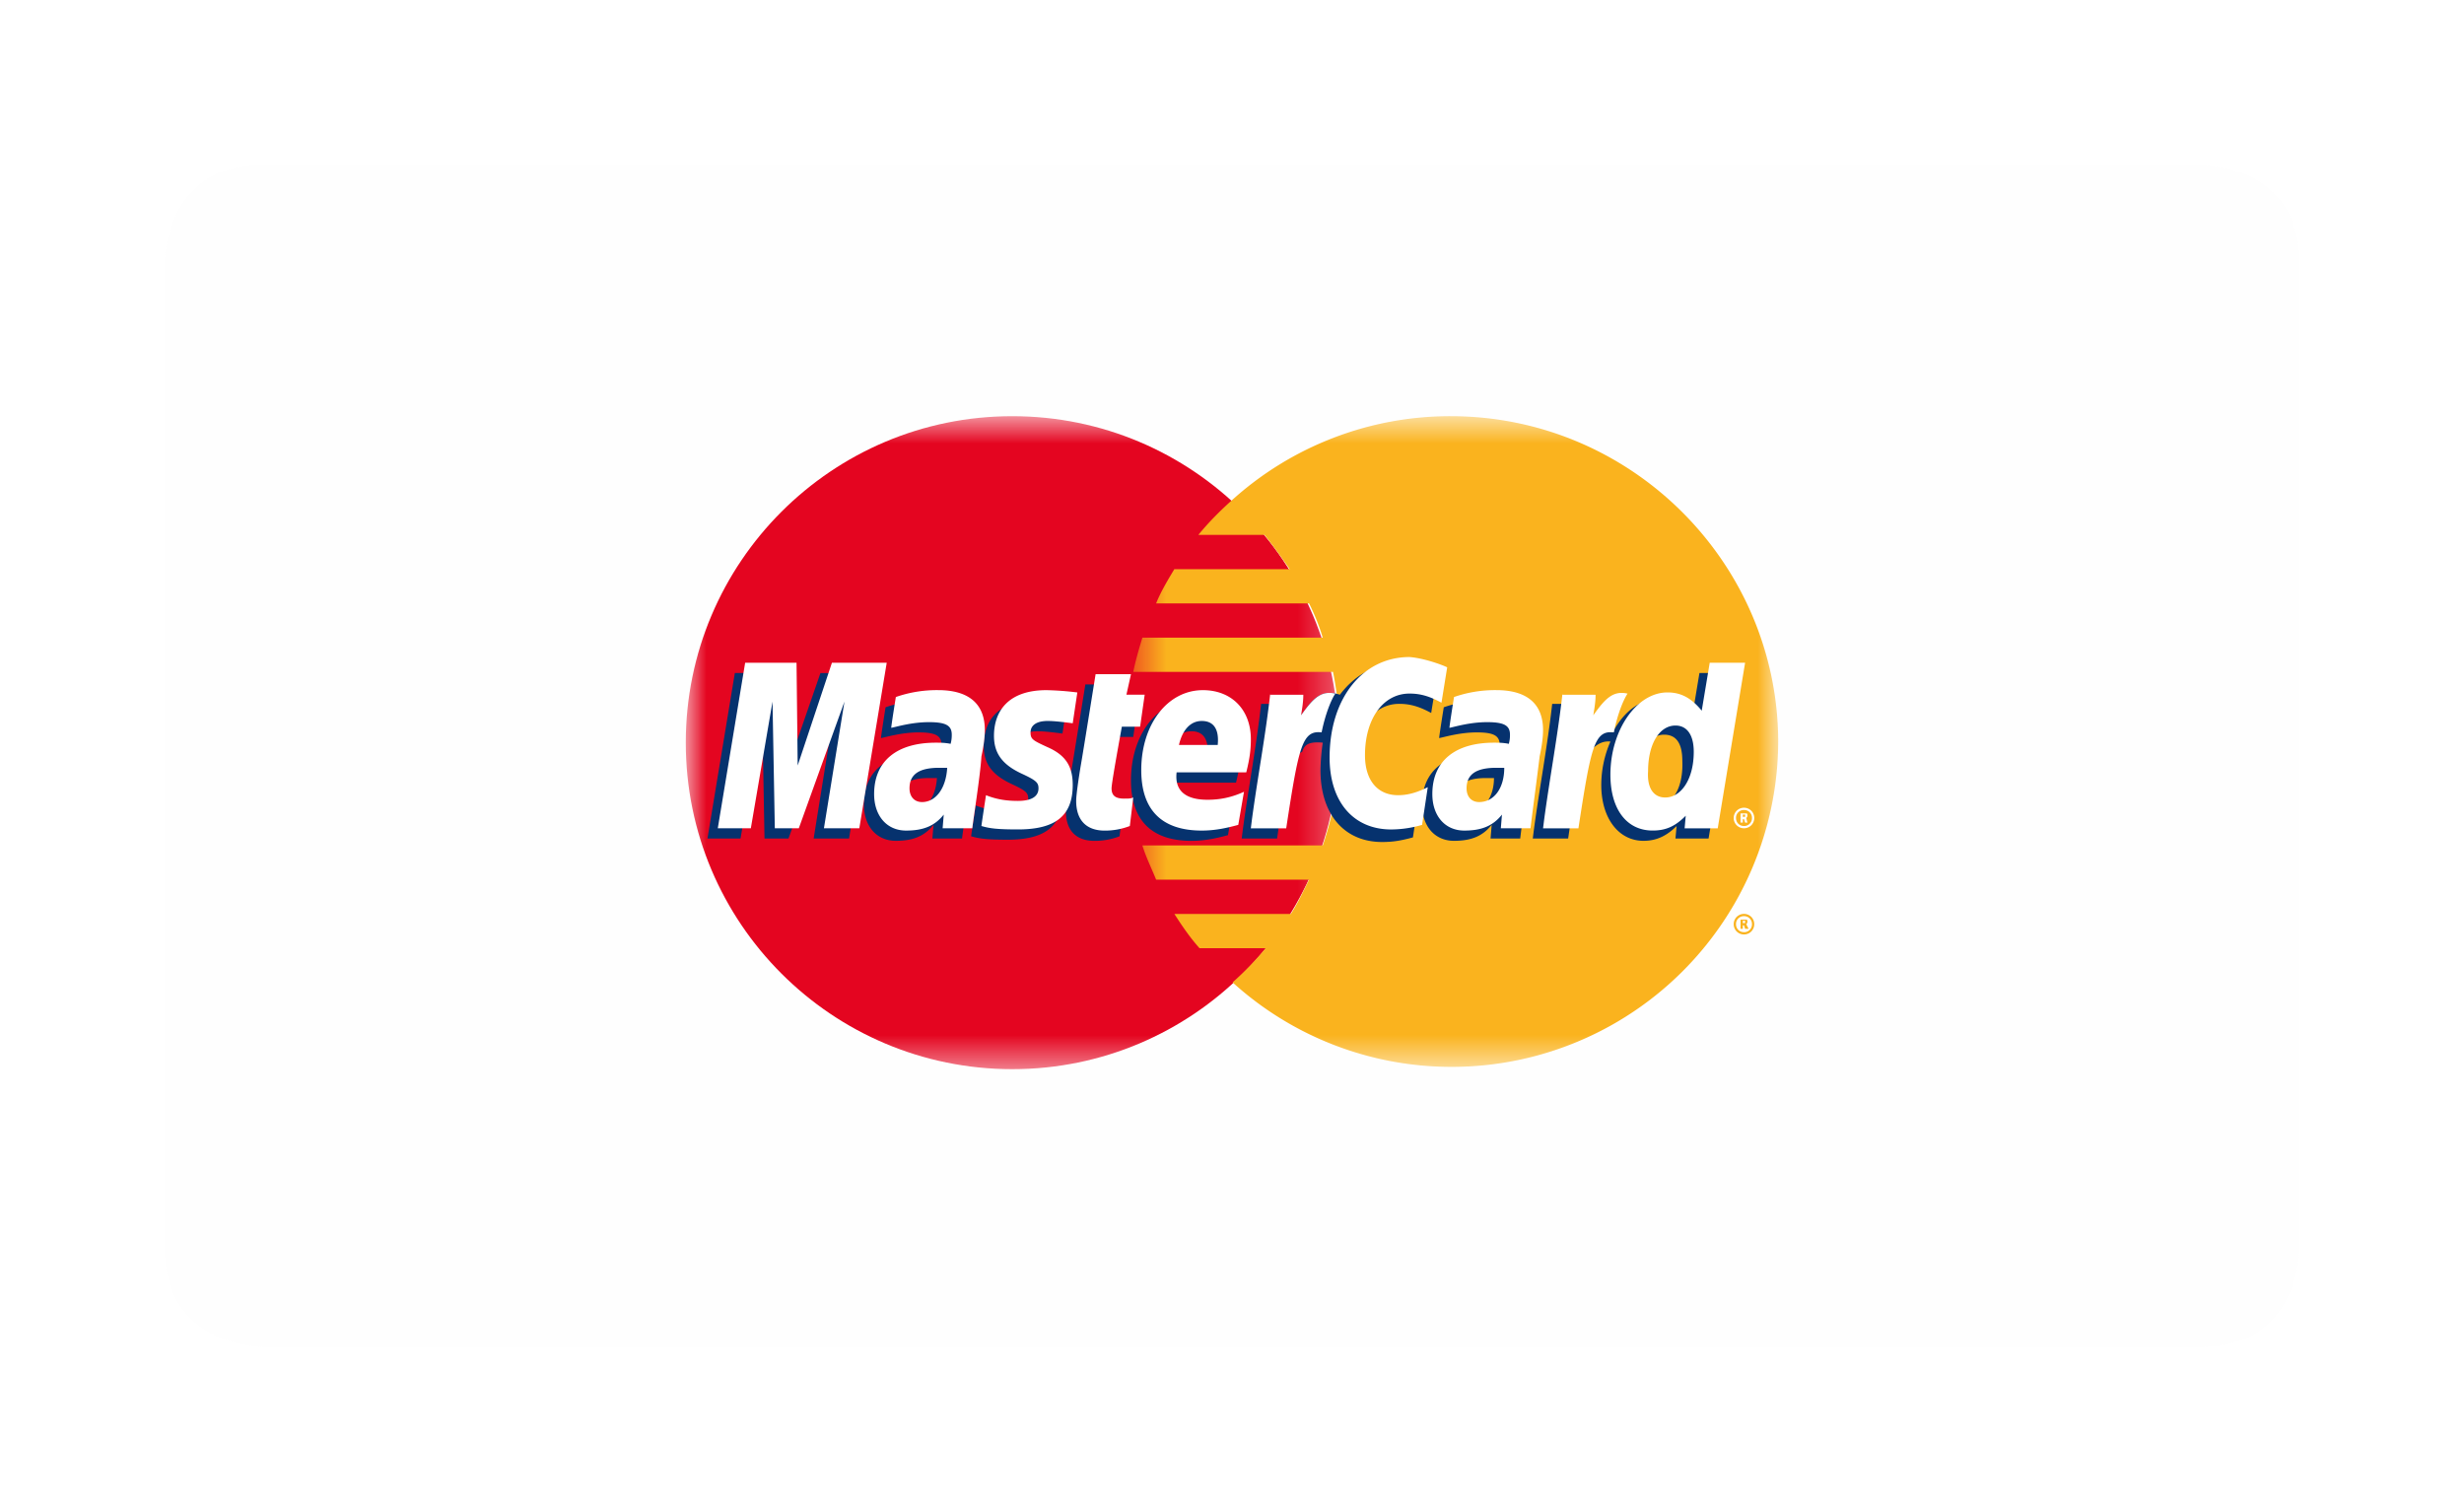
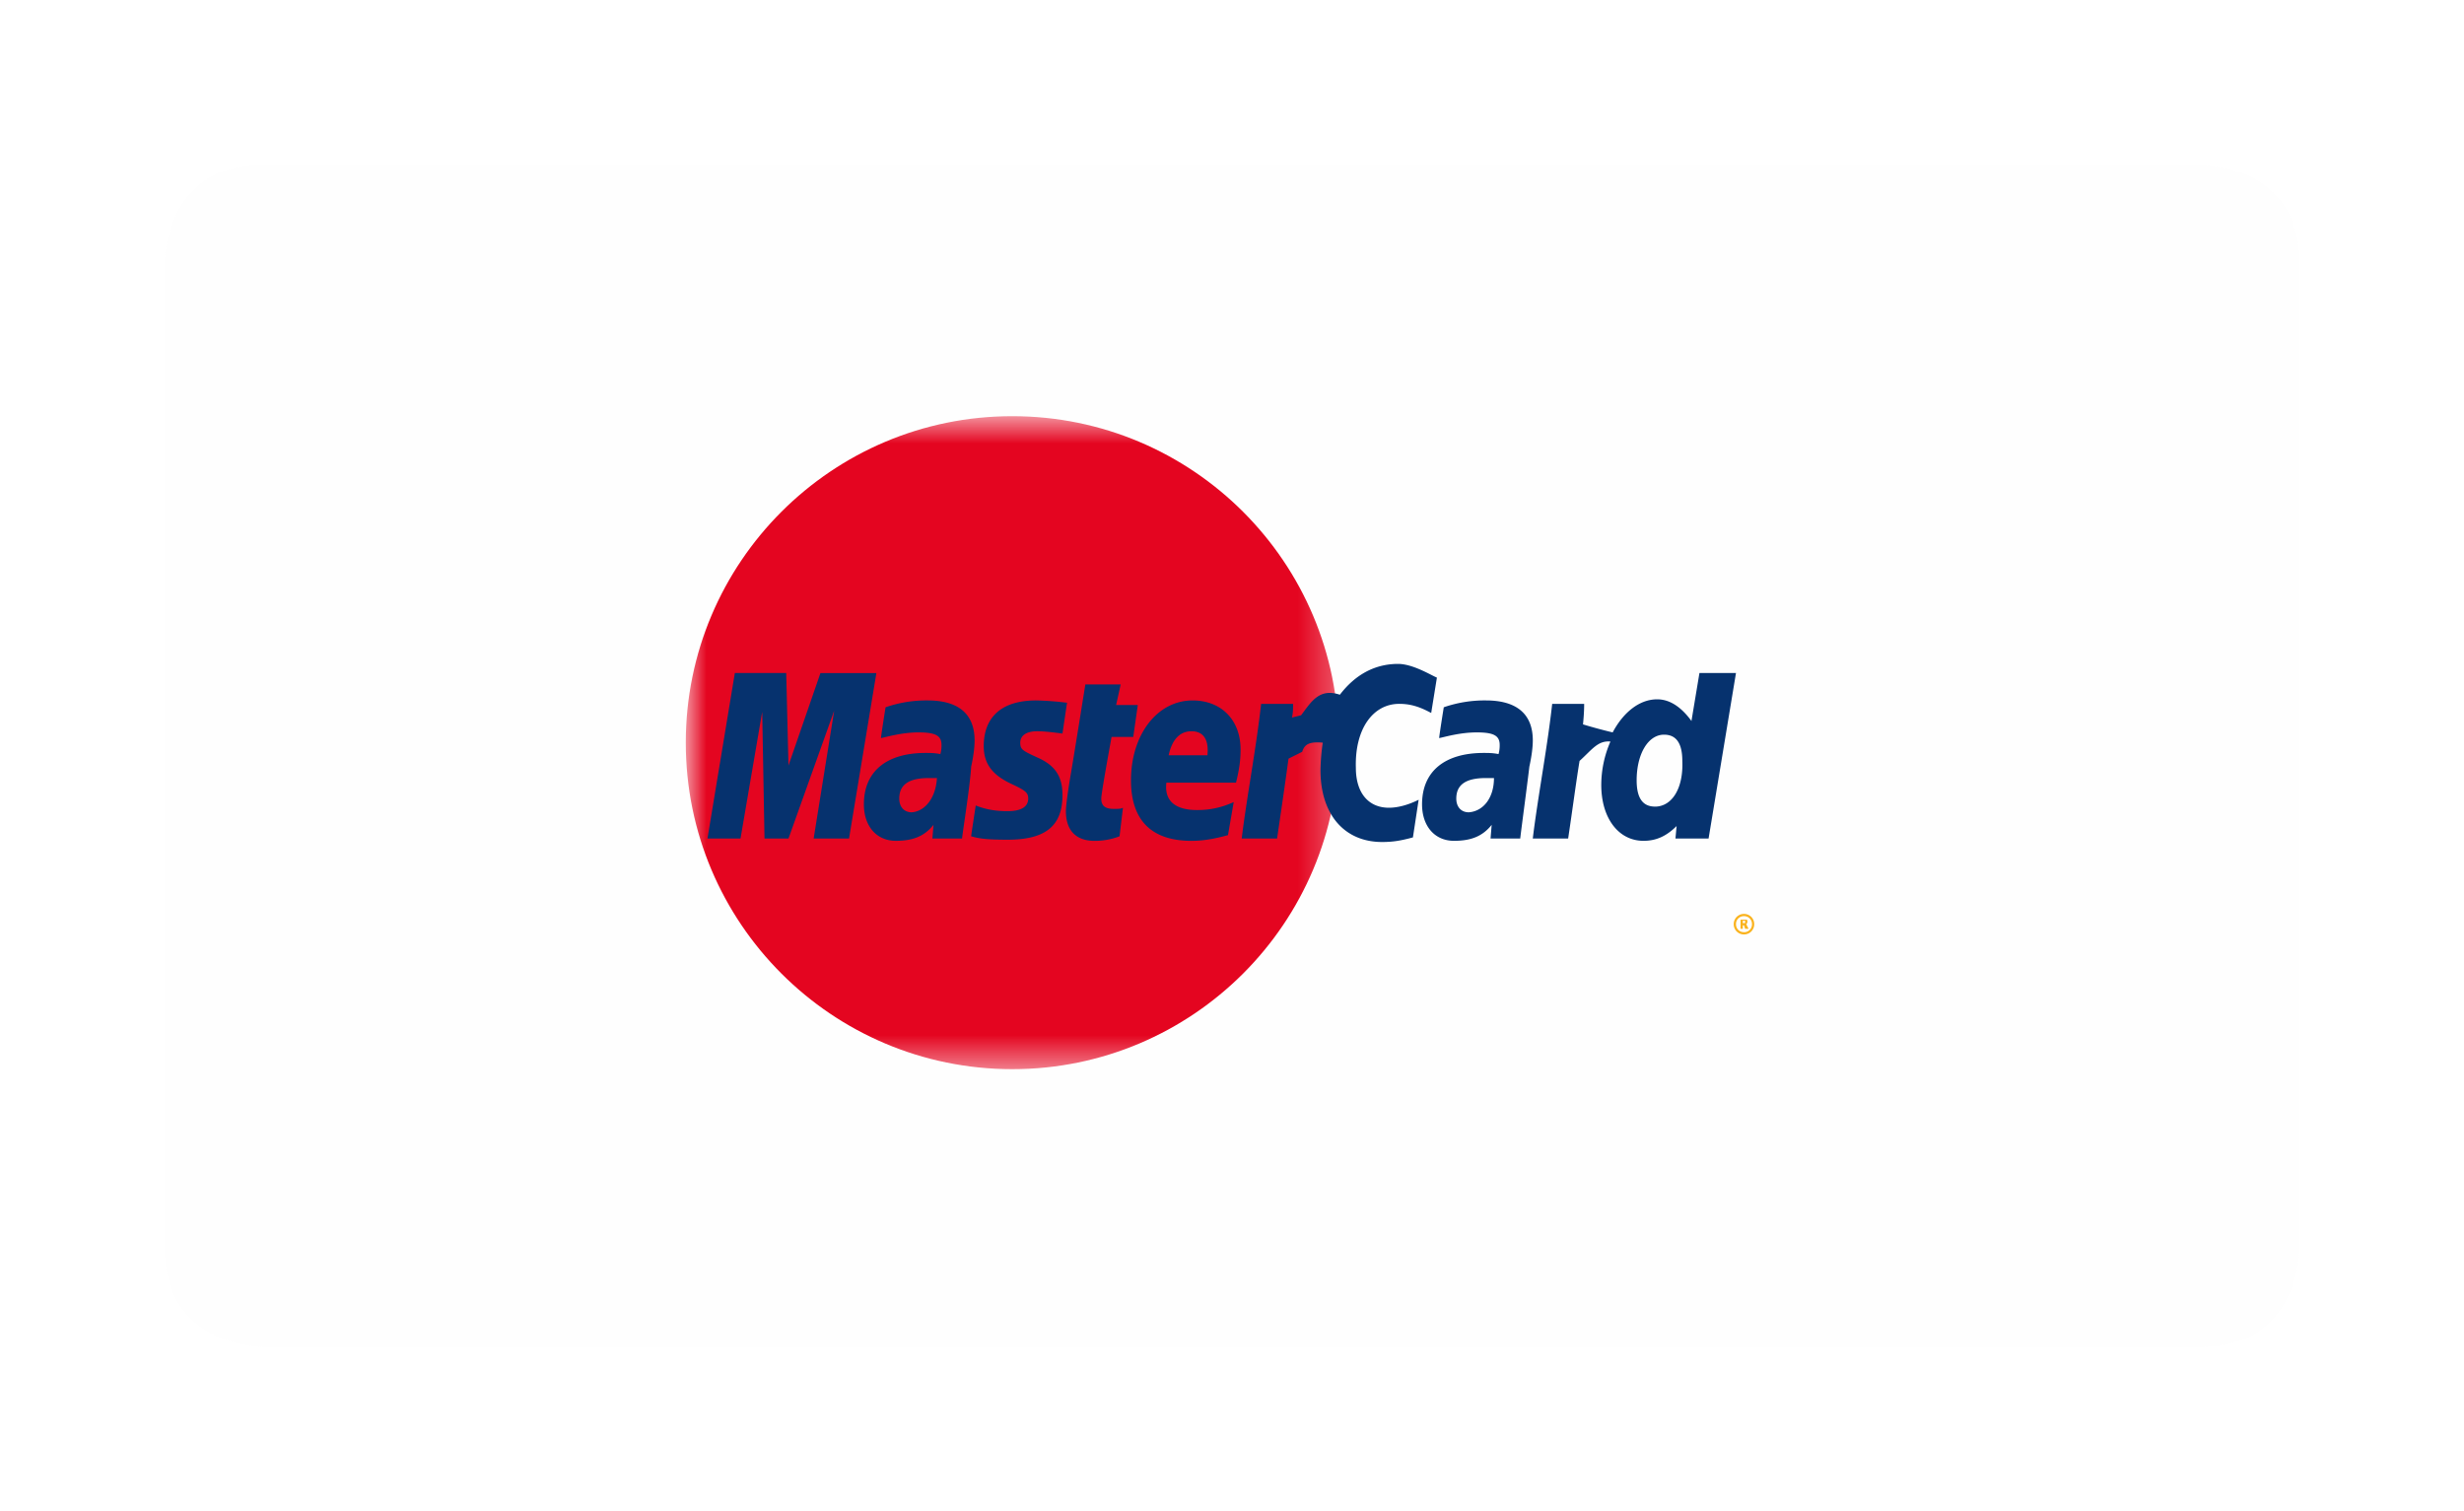
<svg xmlns="http://www.w3.org/2000/svg" xmlns:xlink="http://www.w3.org/1999/xlink" width="75" height="46" viewBox="0 0 75 46">
  <defs>
    <filter id="a" width="126.2%" height="147.2%" y="-18.1%" filterUnits="objectBoundingBox">
      <feOffset dx="2" dy="2" in="SourceAlpha" result="shadowOffsetOuter1" />
      <feGaussianBlur in="shadowOffsetOuter1" result="shadowBlurOuter1" stdDeviation="2.5" />
      <feColorMatrix in="shadowBlurOuter1" result="shadowMatrixOuter1" values="0 0 0 0 0 0 0 0 0 0 0 0 0 0 0 0 0 0 0.1 0" />
      <feMerge>
        <feMergeNode in="shadowMatrixOuter1" />
        <feMergeNode in="SourceGraphic" />
      </feMerge>
    </filter>
    <path id="b" d="M0 .002h65V36H0z" />
    <path id="d" d="M.875.667h19.873v19.875H.875z" />
-     <path id="f" d="M.495.667h19.63v19.805H.495z" />
  </defs>
  <g fill="none" fill-rule="evenodd" filter="url(#a)" transform="translate(3 3)">
    <mask id="c" fill="#fff">
      <use xlink:href="#b" />
    </mask>
    <path fill="#FEFEFE" d="M3 36.002s-3 0-3-3v-30s0-3 3-3h59s3 0 3 3v30s0 3-3 3H3z" mask="url(#c)" />
    <g>
      <g transform="translate(15 7)">
        <mask id="e" fill="#fff">
          <use xlink:href="#d" />
        </mask>
        <path fill="#E40520" d="M10.812.667c5.487 0 9.937 4.45 9.937 9.937 0 5.49-4.45 9.938-9.937 9.938-5.488 0-9.938-4.449-9.938-9.938 0-5.488 4.45-9.937 9.938-9.937" mask="url(#e)" />
      </g>
      <g transform="translate(29 7)">
        <mask id="g" fill="#fff">
          <use xlink:href="#f" />
        </mask>
-         <path fill="#FAB31E" d="M10.154.667a9.91 9.91 0 0 0-6.671 2.571c-.348.313-.695.66-1.008 1.043H4.49c.278.347.522.694.765 1.042h-3.51c-.208.347-.416.695-.555 1.042h4.656c.173.348.312.695.416 1.043H.772c-.104.347-.208.695-.277 1.042h6.08c.139.695.209 1.39.209 2.12a9.573 9.573 0 0 1-.522 3.162H.772c.105.347.279.695.418 1.042h4.656c-.174.348-.348.73-.556 1.043H1.746c.243.381.486.73.764 1.042h2.015a9.68 9.68 0 0 1-1.007 1.042 9.91 9.91 0 0 0 6.67 2.571 9.935 9.935 0 0 0 9.938-9.937C20.09 5.115 15.644.667 10.154.667" mask="url(#g)" />
      </g>
      <path fill="#FAB31E" d="M48.049 23.095h.069v-.069h-.069v.069zm0 .174h-.07v-.278h.175c.034 0 .034.035.034.069 0 .035-.034.07-.034.07l.069.139h-.105l-.034-.105h-.035v.104zm.035.104a.237.237 0 0 0 .243-.244.238.238 0 0 0-.243-.244.238.238 0 0 0-.243.244c0 .14.104.243.243.243zm-.313-.244c0-.174.139-.313.313-.313a.31.31 0 0 1 .312.313.31.31 0 0 1-.312.313.311.311 0 0 1-.313-.313z" />
      <path fill="#06326E" d="M24.283 20.523h-.903l.034-.417c-.278.347-.625.486-1.146.486-.591 0-.973-.45-.973-1.11 0-1.009.695-1.565 1.876-1.565.139 0 .278 0 .452.035a.973.973 0 0 0 .035-.278c0-.278-.174-.382-.695-.382-.522 0-.973.14-1.147.173 0-.069.139-.938.139-.938a3.798 3.798 0 0 1 1.286-.208c.938 0 1.424.417 1.424 1.216 0 .208-.035.486-.104.8-.035.59-.243 1.876-.278 2.188m-.764-1.842h-.244c-.625 0-.903.21-.903.626 0 .243.139.417.382.417.417-.035.73-.452.765-1.043M20.843 20.523h-1.077l.625-3.892L19 20.523h-.73l-.07-3.857-.66 3.857h-1.006l.833-5.038h1.564L19 18.3l.973-2.815h1.703zM41.273 20.523h-.903l.034-.417c-.278.347-.625.486-1.146.486-.59 0-.973-.45-.973-1.11 0-1.009.695-1.565 1.876-1.565.14 0 .278 0 .452.035a.973.973 0 0 0 .035-.278c0-.278-.174-.382-.695-.382-.522 0-.973.14-1.147.173 0-.069.14-.938.14-.938a3.801 3.801 0 0 1 1.285-.208c.938 0 1.425.417 1.425 1.216 0 .208-.036.486-.105.8-.069.59-.243 1.876-.278 2.188m-.799-1.842h-.243c-.626 0-.904.21-.904.626 0 .243.14.417.382.417.452-.035.765-.452.765-1.043M29.078 20.454a2.084 2.084 0 0 1-.764.139c-.557 0-.87-.313-.87-.903 0-.174.07-.661.14-1.078.069-.381.452-2.78.452-2.78h1.076l-.139.626h.66l-.139.973h-.66c-.139.765-.313 1.738-.313 1.876 0 .209.104.313.382.313.14 0 .21 0 .278-.035l-.104.869zM31.753 17.987c0-.07.104-.73-.486-.73-.348 0-.591.244-.695.73h1.181zm.625 2.432c-.382.104-.729.174-1.111.174-1.217 0-1.842-.625-1.842-1.842 0-1.39.799-2.432 1.876-2.432.869 0 1.46.59 1.46 1.494 0 .313-.035.59-.139 1.008h-2.12c-.069.59.313.834.938.834.382 0 .73-.07 1.112-.243l-.174 1.007zM24.943 17.709c0 .52.243.869.834 1.147.452.208.52.278.52.45 0 .245-.207.383-.624.383-.313 0-.626-.034-.973-.173 0 0-.14.903-.14.938.244.069.452.104 1.113.104 1.146 0 1.667-.417 1.667-1.355 0-.556-.208-.903-.764-1.147-.452-.208-.521-.243-.521-.451 0-.21.174-.348.52-.348.21 0 .487.035.765.07l.139-.938a9.108 9.108 0 0 0-.938-.07c-1.181 0-1.598.626-1.598 1.39M37.59 16.423c.313 0 .591.07.973.278l.174-1.077c-.174-.07-.73-.417-1.182-.417-.729 0-1.32.347-1.772.938-.625-.208-.868.208-1.18.625l-.279.07c.035-.139.035-.278.035-.417h-.973c-.139 1.251-.382 2.536-.556 3.822l-.035.278h1.077c.174-1.18.278-1.91.348-2.432l.417-.209c.07-.243.243-.312.625-.278a6.699 6.699 0 0 0-.069.834c0 1.355.73 2.19 1.876 2.19.313 0 .556-.036.938-.14l.174-1.146c-.348.173-.66.243-.904.243-.625 0-1.007-.452-1.007-1.216-.035-1.182.521-1.946 1.32-1.946M45.373 19.55c-.383 0-.556-.278-.556-.799 0-.799.347-1.39.834-1.39.382 0 .556.278.556.8.035.833-.313 1.39-.834 1.39zm1.355-4.065l-.243 1.46c-.278-.383-.626-.66-1.043-.66-.555 0-1.042.416-1.355 1.007a15.451 15.451 0 0 1-.903-.244c.035-.347.035-.556.035-.625h-.973c-.139 1.251-.383 2.536-.556 3.822l-.035.278h1.077c.14-.938.244-1.737.347-2.363.383-.347.557-.625.94-.59a3.318 3.318 0 0 0-.279 1.32c0 1.007.521 1.702 1.286 1.702.382 0 .694-.139 1.007-.45l-.035.381h1.008l.834-5.038h-1.112z" />
-       <path fill="#FFF" d="M21.156 20.21h-1.077l.625-3.856-1.39 3.857h-.73l-.07-3.857-.66 3.857h-1.006l.833-5.038h1.564l.035 3.127 1.042-3.127h1.668zM24.595 20.21h-.903l.034-.416c-.278.348-.625.486-1.146.486-.59 0-.973-.452-.973-1.111 0-1.008.695-1.564 1.876-1.564.14 0 .278 0 .452.035a.973.973 0 0 0 .035-.278c0-.278-.174-.382-.695-.382-.522 0-.973.139-1.147.173 0-.07.14-.938.14-.938a3.802 3.802 0 0 1 1.285-.21c.938 0 1.424.419 1.424 1.218 0 .208-.035.486-.104.799-.035.59-.243 1.876-.278 2.189m-.764-1.842h-.244c-.625 0-.903.209-.903.626 0 .243.14.417.382.417.417 0 .73-.417.765-1.043M39.05 15.311l-.174 1.077c-.382-.208-.66-.278-.973-.278-.8 0-1.355.765-1.355 1.876 0 .765.382 1.217 1.008 1.217.278 0 .556-.07.903-.244l-.173 1.147a3.38 3.38 0 0 1-.94.14c-1.145 0-1.875-.835-1.875-2.19 0-1.807 1.008-3.058 2.432-3.058.452.035 1.008.244 1.147.313M41.586 20.21h-.903l.034-.416c-.278.348-.625.486-1.146.486-.591 0-.973-.452-.973-1.111 0-1.008.695-1.564 1.876-1.564.139 0 .278 0 .452.035a.973.973 0 0 0 .035-.278c0-.278-.174-.382-.695-.382-.522 0-.973.139-1.147.173 0-.07.139-.938.139-.938a3.802 3.802 0 0 1 1.286-.21c.938 0 1.424.419 1.424 1.218 0 .208-.035.486-.104.799-.07.59-.243 1.876-.278 2.189m-.799-1.842h-.243c-.626 0-.904.209-.904.626 0 .243.139.417.382.417.452 0 .765-.417.765-1.043M29.39 20.141a2.105 2.105 0 0 1-.764.14c-.556 0-.869-.314-.869-.904 0-.174.07-.66.14-1.078.068-.382.451-2.779.451-2.779h1.077l-.139.625h.556l-.139.973h-.556c-.139.765-.313 1.737-.313 1.876 0 .21.104.313.382.313.14 0 .21 0 .278-.035l-.104.87zM32.066 17.674c0-.069.104-.73-.486-.73-.348 0-.591.278-.695.73h1.18zm.625 2.432c-.382.105-.73.174-1.111.174-1.217 0-1.842-.625-1.842-1.842 0-1.389.799-2.432 1.876-2.432.869 0 1.46.591 1.46 1.494 0 .313-.035.591-.14 1.008h-2.12c-.068.591.314.834.939.834.382 0 .73-.069 1.112-.243l-.174 1.007zM25.255 17.396c0 .521.243.87.834 1.147.452.208.521.278.521.452 0 .243-.208.382-.625.382-.313 0-.626-.035-.973-.174 0 0-.139.903-.139.938.243.07.451.104 1.112.104 1.146 0 1.667-.417 1.667-1.355 0-.556-.208-.903-.764-1.147-.452-.208-.52-.243-.52-.45 0-.21.173-.349.52-.349.21 0 .486.035.764.07l.14-.938a9.108 9.108 0 0 0-.939-.07c-1.18 0-1.598.66-1.598 1.39M45.686 19.273c.486 0 .869-.556.869-1.39 0-.521-.21-.8-.556-.8-.487 0-.834.557-.834 1.39-.035.522.174.8.52.8zm1.599.938h-1.008l.034-.382c-.312.312-.59.45-1.007.45-.8 0-1.286-.66-1.286-1.702 0-1.355.799-2.502 1.737-2.502.417 0 .73.174 1.043.556l.243-1.459h1.077l-.833 5.038zM42.559 16.11c-.14 1.252-.382 2.537-.556 3.823l-.035.278h1.077c.383-2.502.487-2.988 1.078-2.92.104-.52.278-.972.417-1.18-.452-.104-.695.174-1.043.66.035-.208.07-.417.07-.625h-1.008v-.035zM33.664 16.11c-.139 1.252-.382 2.537-.556 3.823l-.035.278h1.077c.383-2.502.487-2.988 1.078-2.92.104-.52.278-.972.417-1.18-.453-.104-.695.174-1.043.66.035-.208.069-.417.069-.625h-1.007v-.035zM48.049 19.863h.069v-.069h-.069v.07zm0 .174h-.07v-.279h.175c.034 0 .034.036.034.07 0 .035-.034.07-.034.07l.034.14h-.07l-.034-.106h-.035v.105zm.035.104a.237.237 0 0 0 .243-.243.237.237 0 0 0-.243-.244.237.237 0 0 0-.243.244c0 .14.104.243.243.243zm-.313-.243c0-.174.139-.313.313-.313a.31.31 0 0 1 .312.313.31.31 0 0 1-.312.312.311.311 0 0 1-.313-.312z" />
    </g>
  </g>
</svg>